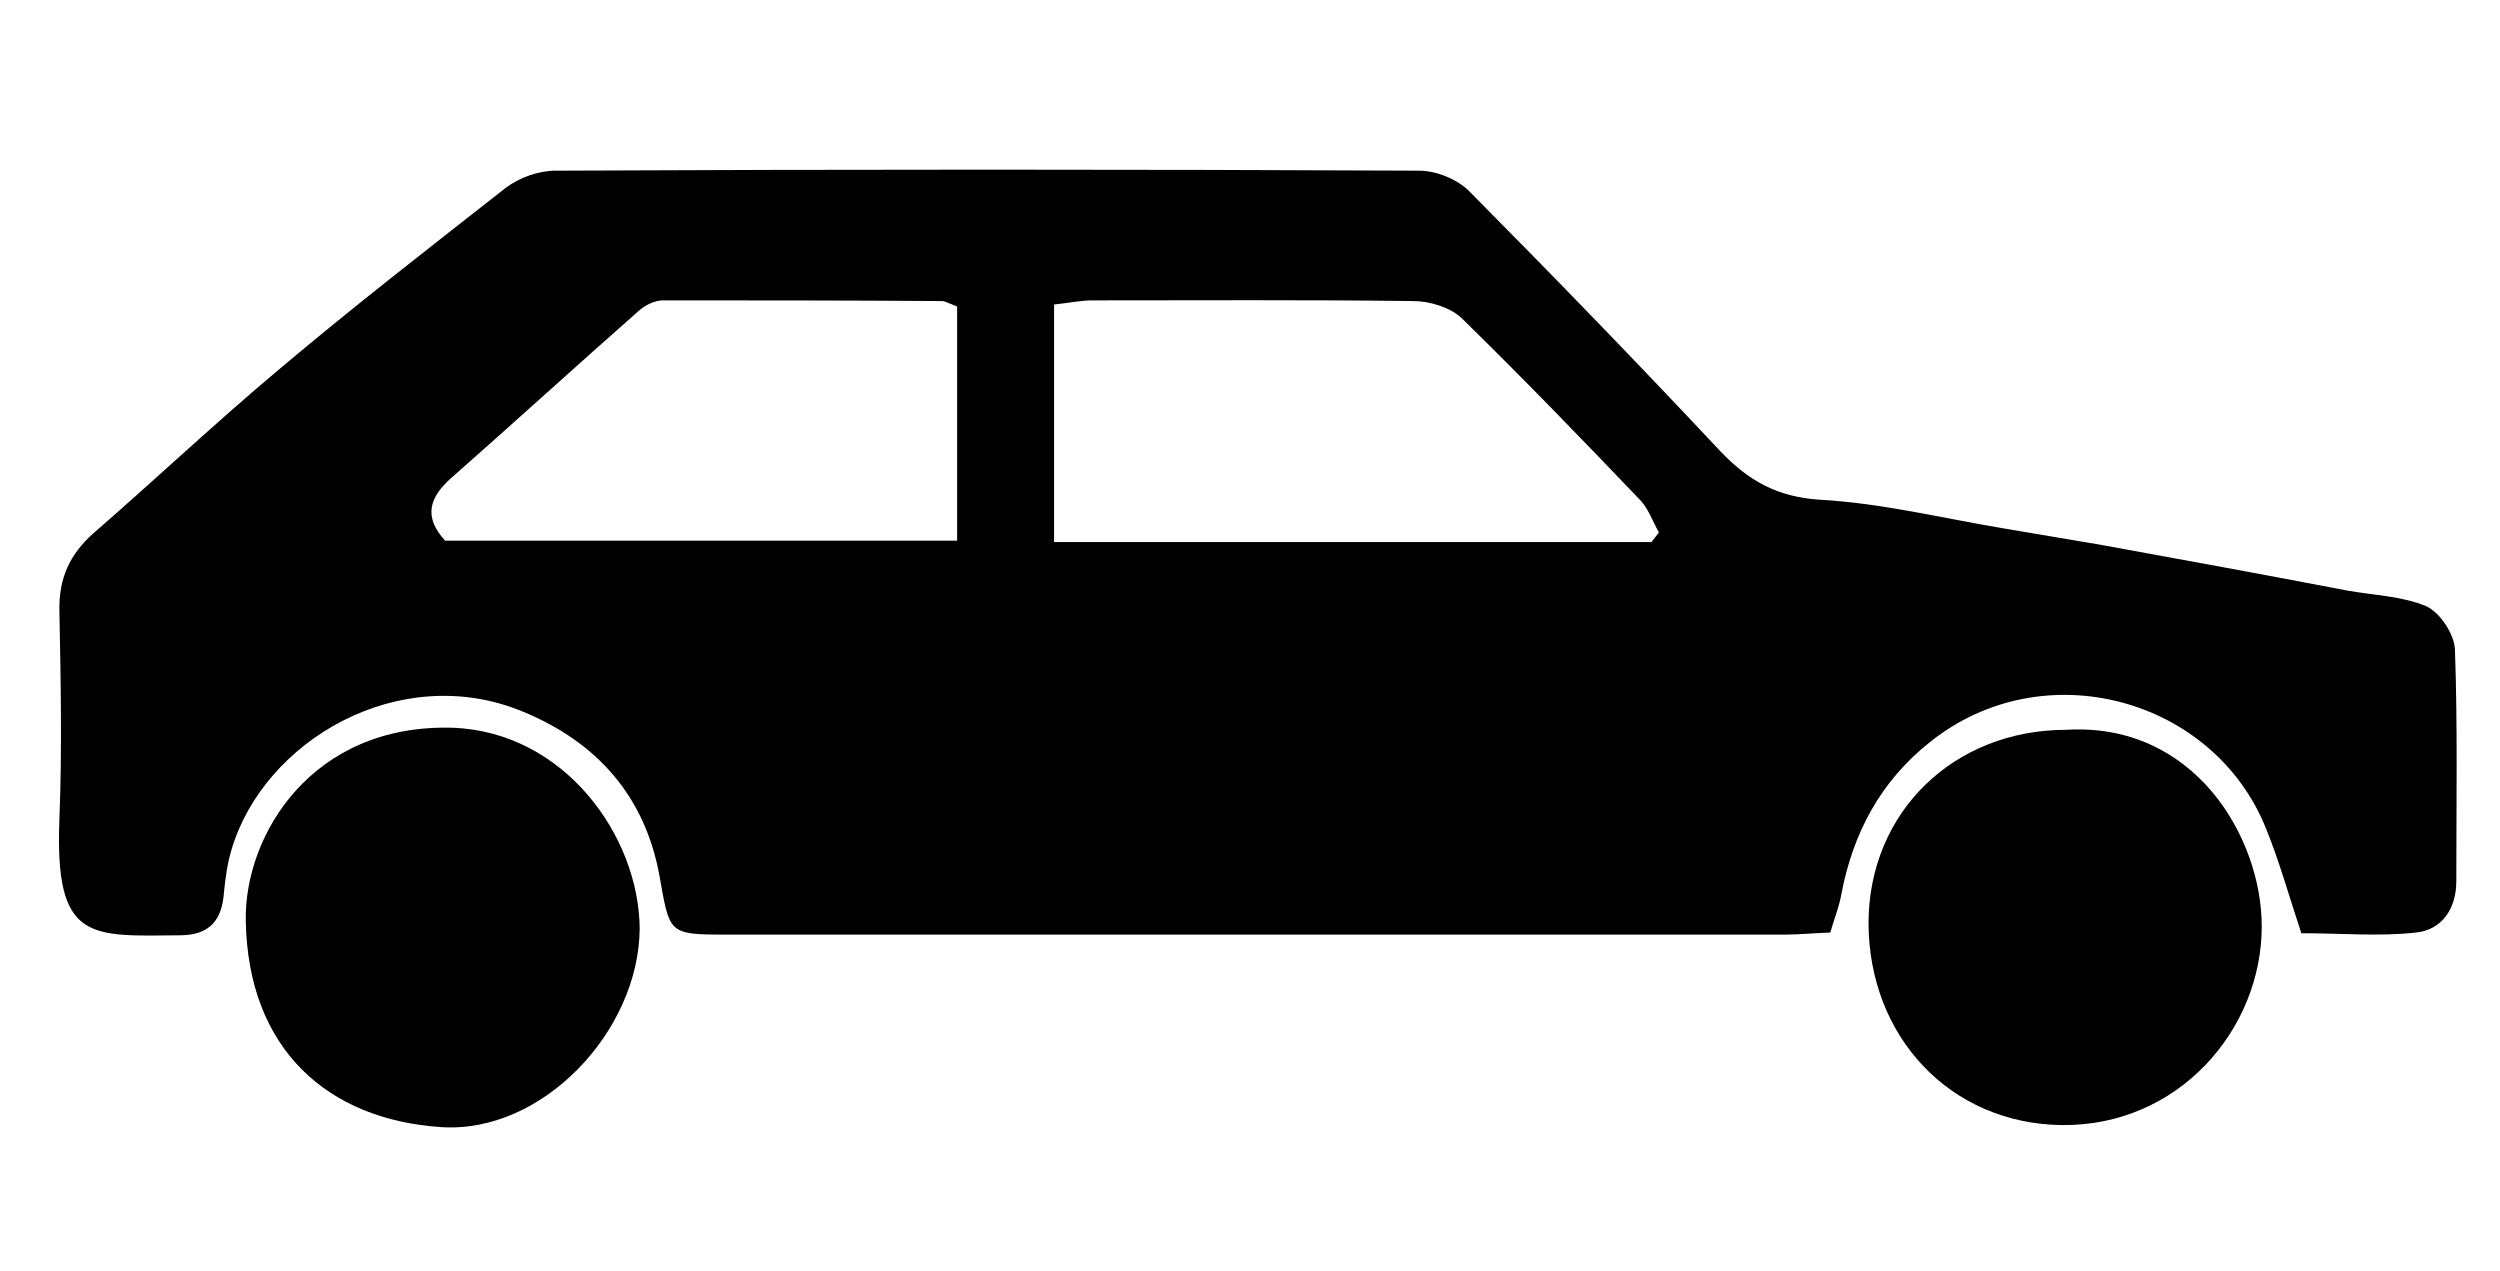
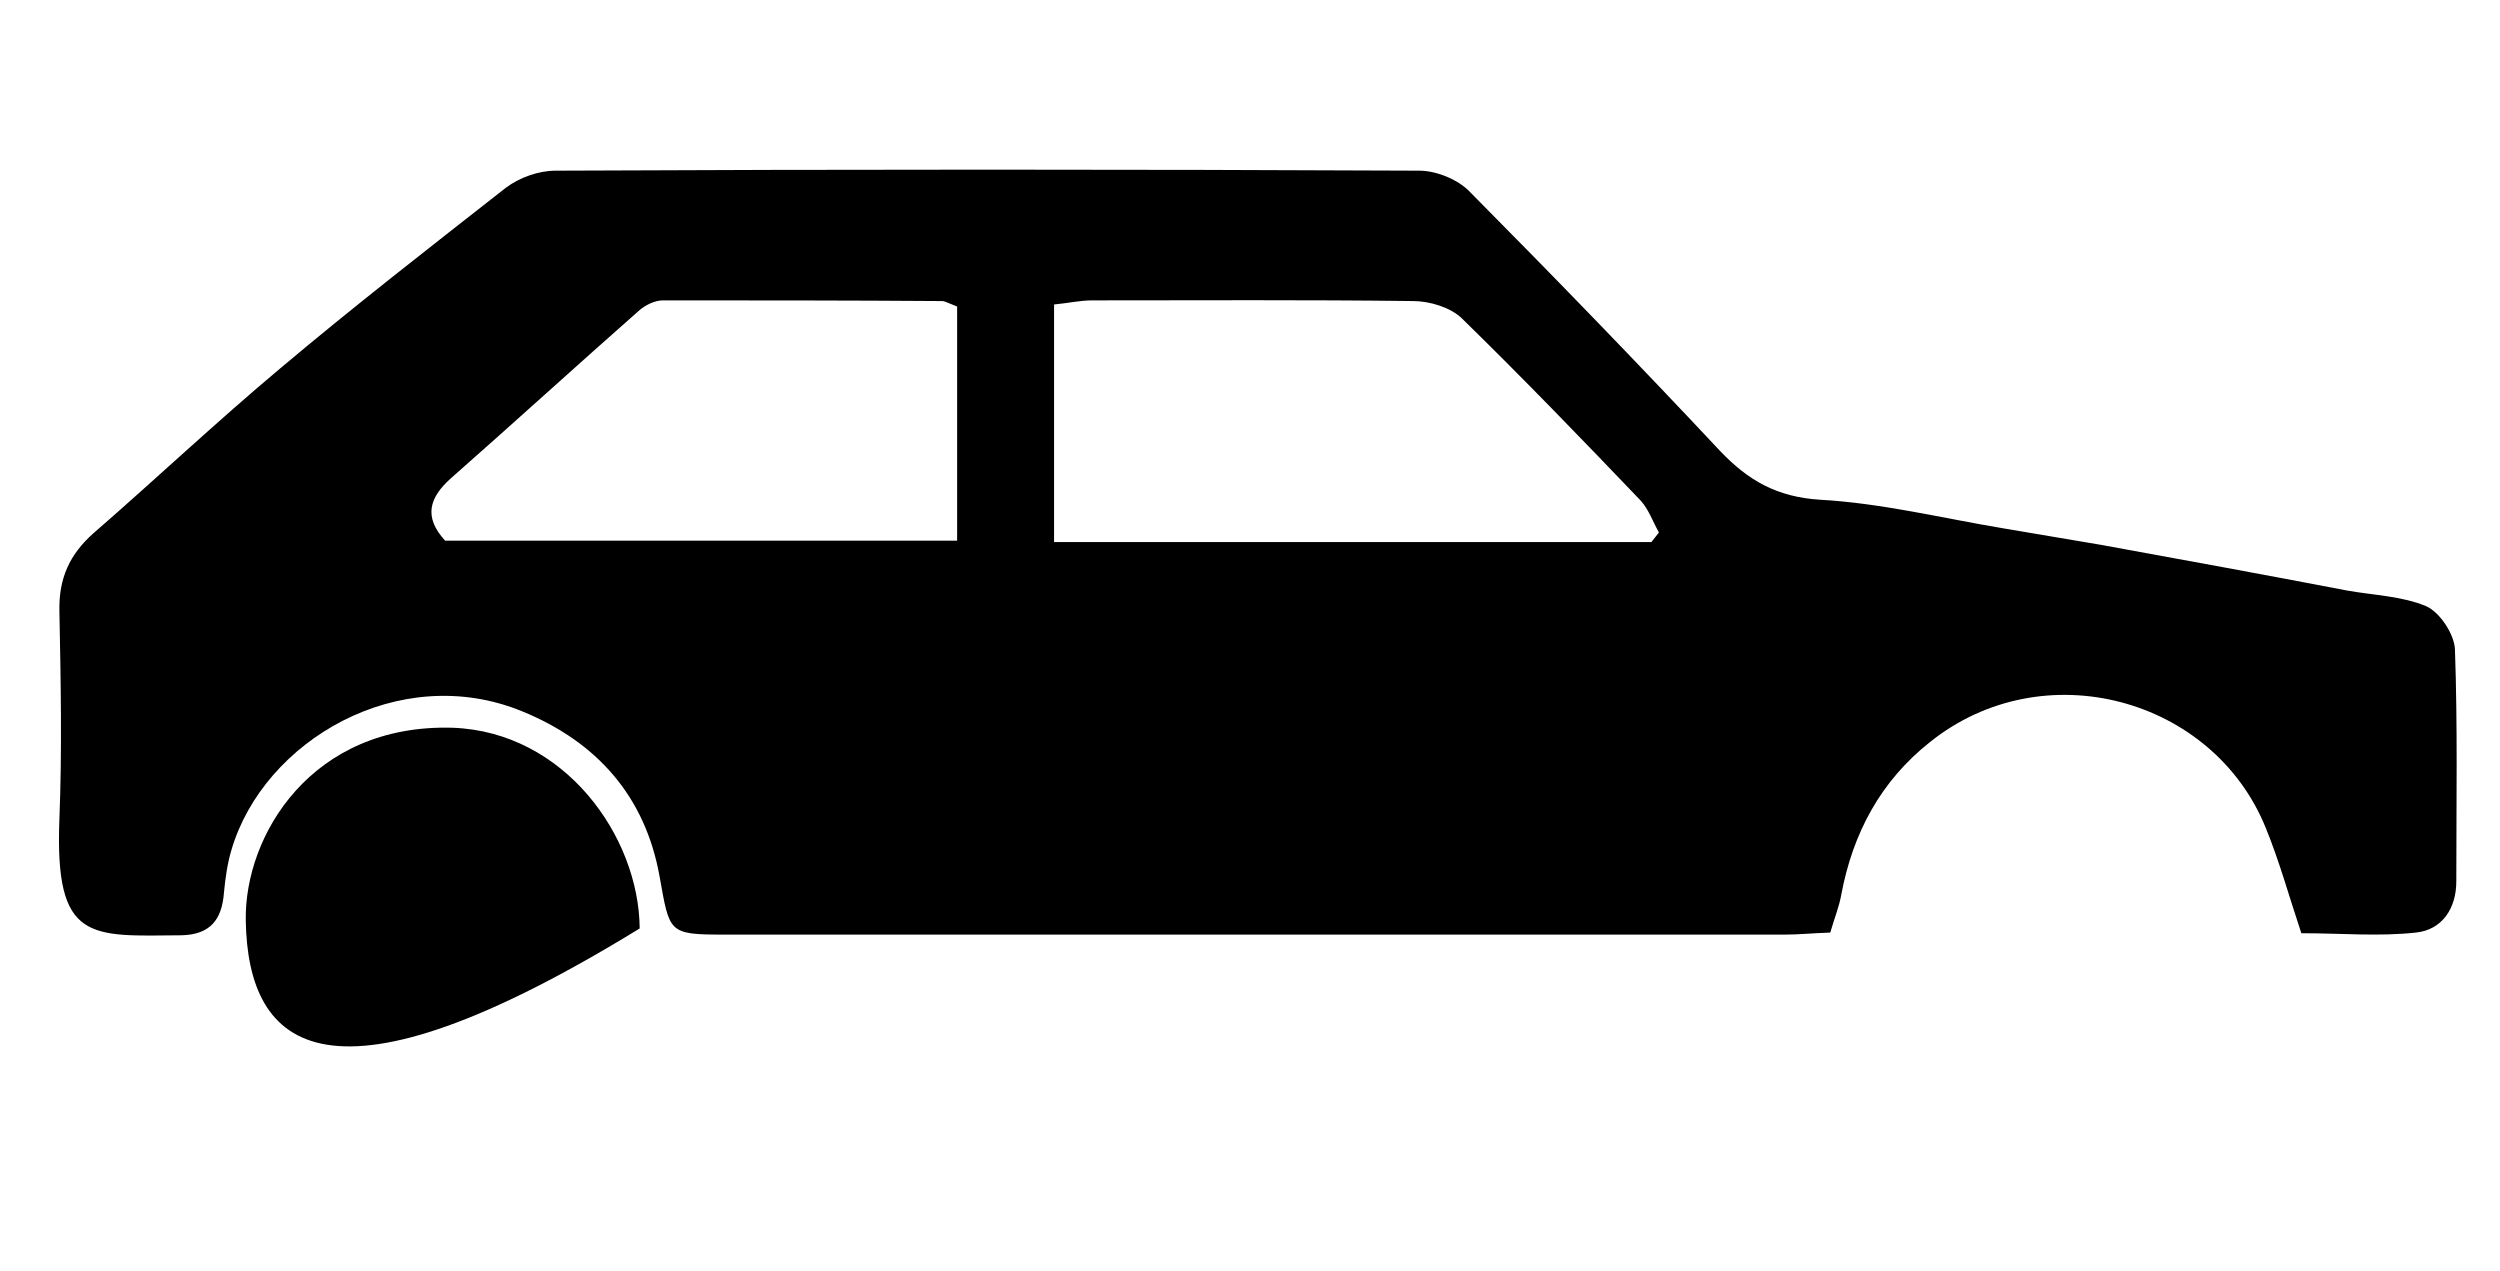
<svg xmlns="http://www.w3.org/2000/svg" version="1.1" baseProfile="tiny" id="Layer_1" x="0px" y="0px" width="366.2px" height="186.2px" viewBox="0 0 366.2 186.2" overflow="visible" xml:space="preserve">
  <g>
    <path d="M268.1,136.6c-2.7,0.1-4.7,0.3-6.6,0.3c-51.8,0-103.6,0-155.5,0c-8.2,0-7.9-0.3-9.4-8.6c-2.1-11.6-9.1-19.6-20.1-24.1   c-18-7.4-37.9,4.3-42.6,20.3c-0.6,2-0.9,4.2-1.1,6.3c-0.3,3.9-2,6.1-6.2,6.2c-13.4,0.1-18.6,1.1-17.9-17c0.4-10.1,0.2-20.3,0-30.5   c-0.1-4.8,1.5-8.3,5-11.4c9.2-8,18-16.3,27.3-24.1c10.8-9.1,22-17.8,33.1-26.5c2-1.5,4.8-2.5,7.3-2.5c42.2-0.2,84.3-0.2,126.5,0   c2.5,0,5.7,1.3,7.4,3.1c12.4,12.5,24.7,25.2,36.7,38c4.1,4.3,8.3,6.7,14.6,7.1c9,0.5,17.9,2.7,26.9,4.2c4.7,0.8,9.5,1.6,14.2,2.4   c12.1,2.2,24.1,4.4,36.1,6.7c3.9,0.7,8,0.8,11.6,2.3c2,0.9,4.1,4.1,4.2,6.3c0.4,11.3,0.2,22.7,0.2,34c0,4-2.1,7.1-5.9,7.5   c-5.4,0.6-10.9,0.1-16.8,0.1c-1.8-5.4-3.2-10.5-5.2-15.4c-7.7-19.1-32.6-25.9-49.2-12.6c-7.2,5.7-11.3,13.3-13,22.4   C269.4,132.8,268.7,134.5,268.1,136.6z M241.9,79.4c0.4-0.5,0.7-0.9,1.1-1.4c-0.9-1.6-1.5-3.4-2.7-4.7c-8.6-9-17.3-18-26.2-26.7   c-1.7-1.6-4.7-2.5-7.1-2.5c-15.7-0.2-31.3-0.1-47-0.1c-1.8,0-3.5,0.4-5.6,0.6c0,11.8,0,23.1,0,34.8   C183.9,79.4,212.9,79.4,241.9,79.4z M140.2,44.9c-1.3-0.5-1.8-0.8-2.2-0.8c-13.6-0.1-27.3-0.1-40.9-0.1c-1.2,0-2.6,0.7-3.5,1.5   C84.3,53.7,75.2,62,66,70.1c-3.1,2.8-4,5.6-0.8,9.1c24.8,0,49.8,0,75,0C140.2,67.4,140.2,56.2,140.2,44.9z" />
-     <path d="M93.7,136c-0.1,15.1-14.3,30.1-29.1,29.1C48.1,164,36.3,153.8,36,134.8c-0.2-12.4,9.6-28.8,30.3-28.2   C82.7,107.2,93.6,122.5,93.7,136z" />
-     <path d="M302.7,106.9c18.7-1.1,28.6,15.7,28.6,28.8c0,15.1-12.2,29.3-29.3,29.1c-16.3-0.2-28.3-12.9-28.3-29.7   C273.8,118.9,286.2,106.9,302.7,106.9z" />
+     <path d="M93.7,136C48.1,164,36.3,153.8,36,134.8c-0.2-12.4,9.6-28.8,30.3-28.2   C82.7,107.2,93.6,122.5,93.7,136z" />
  </g>
</svg>